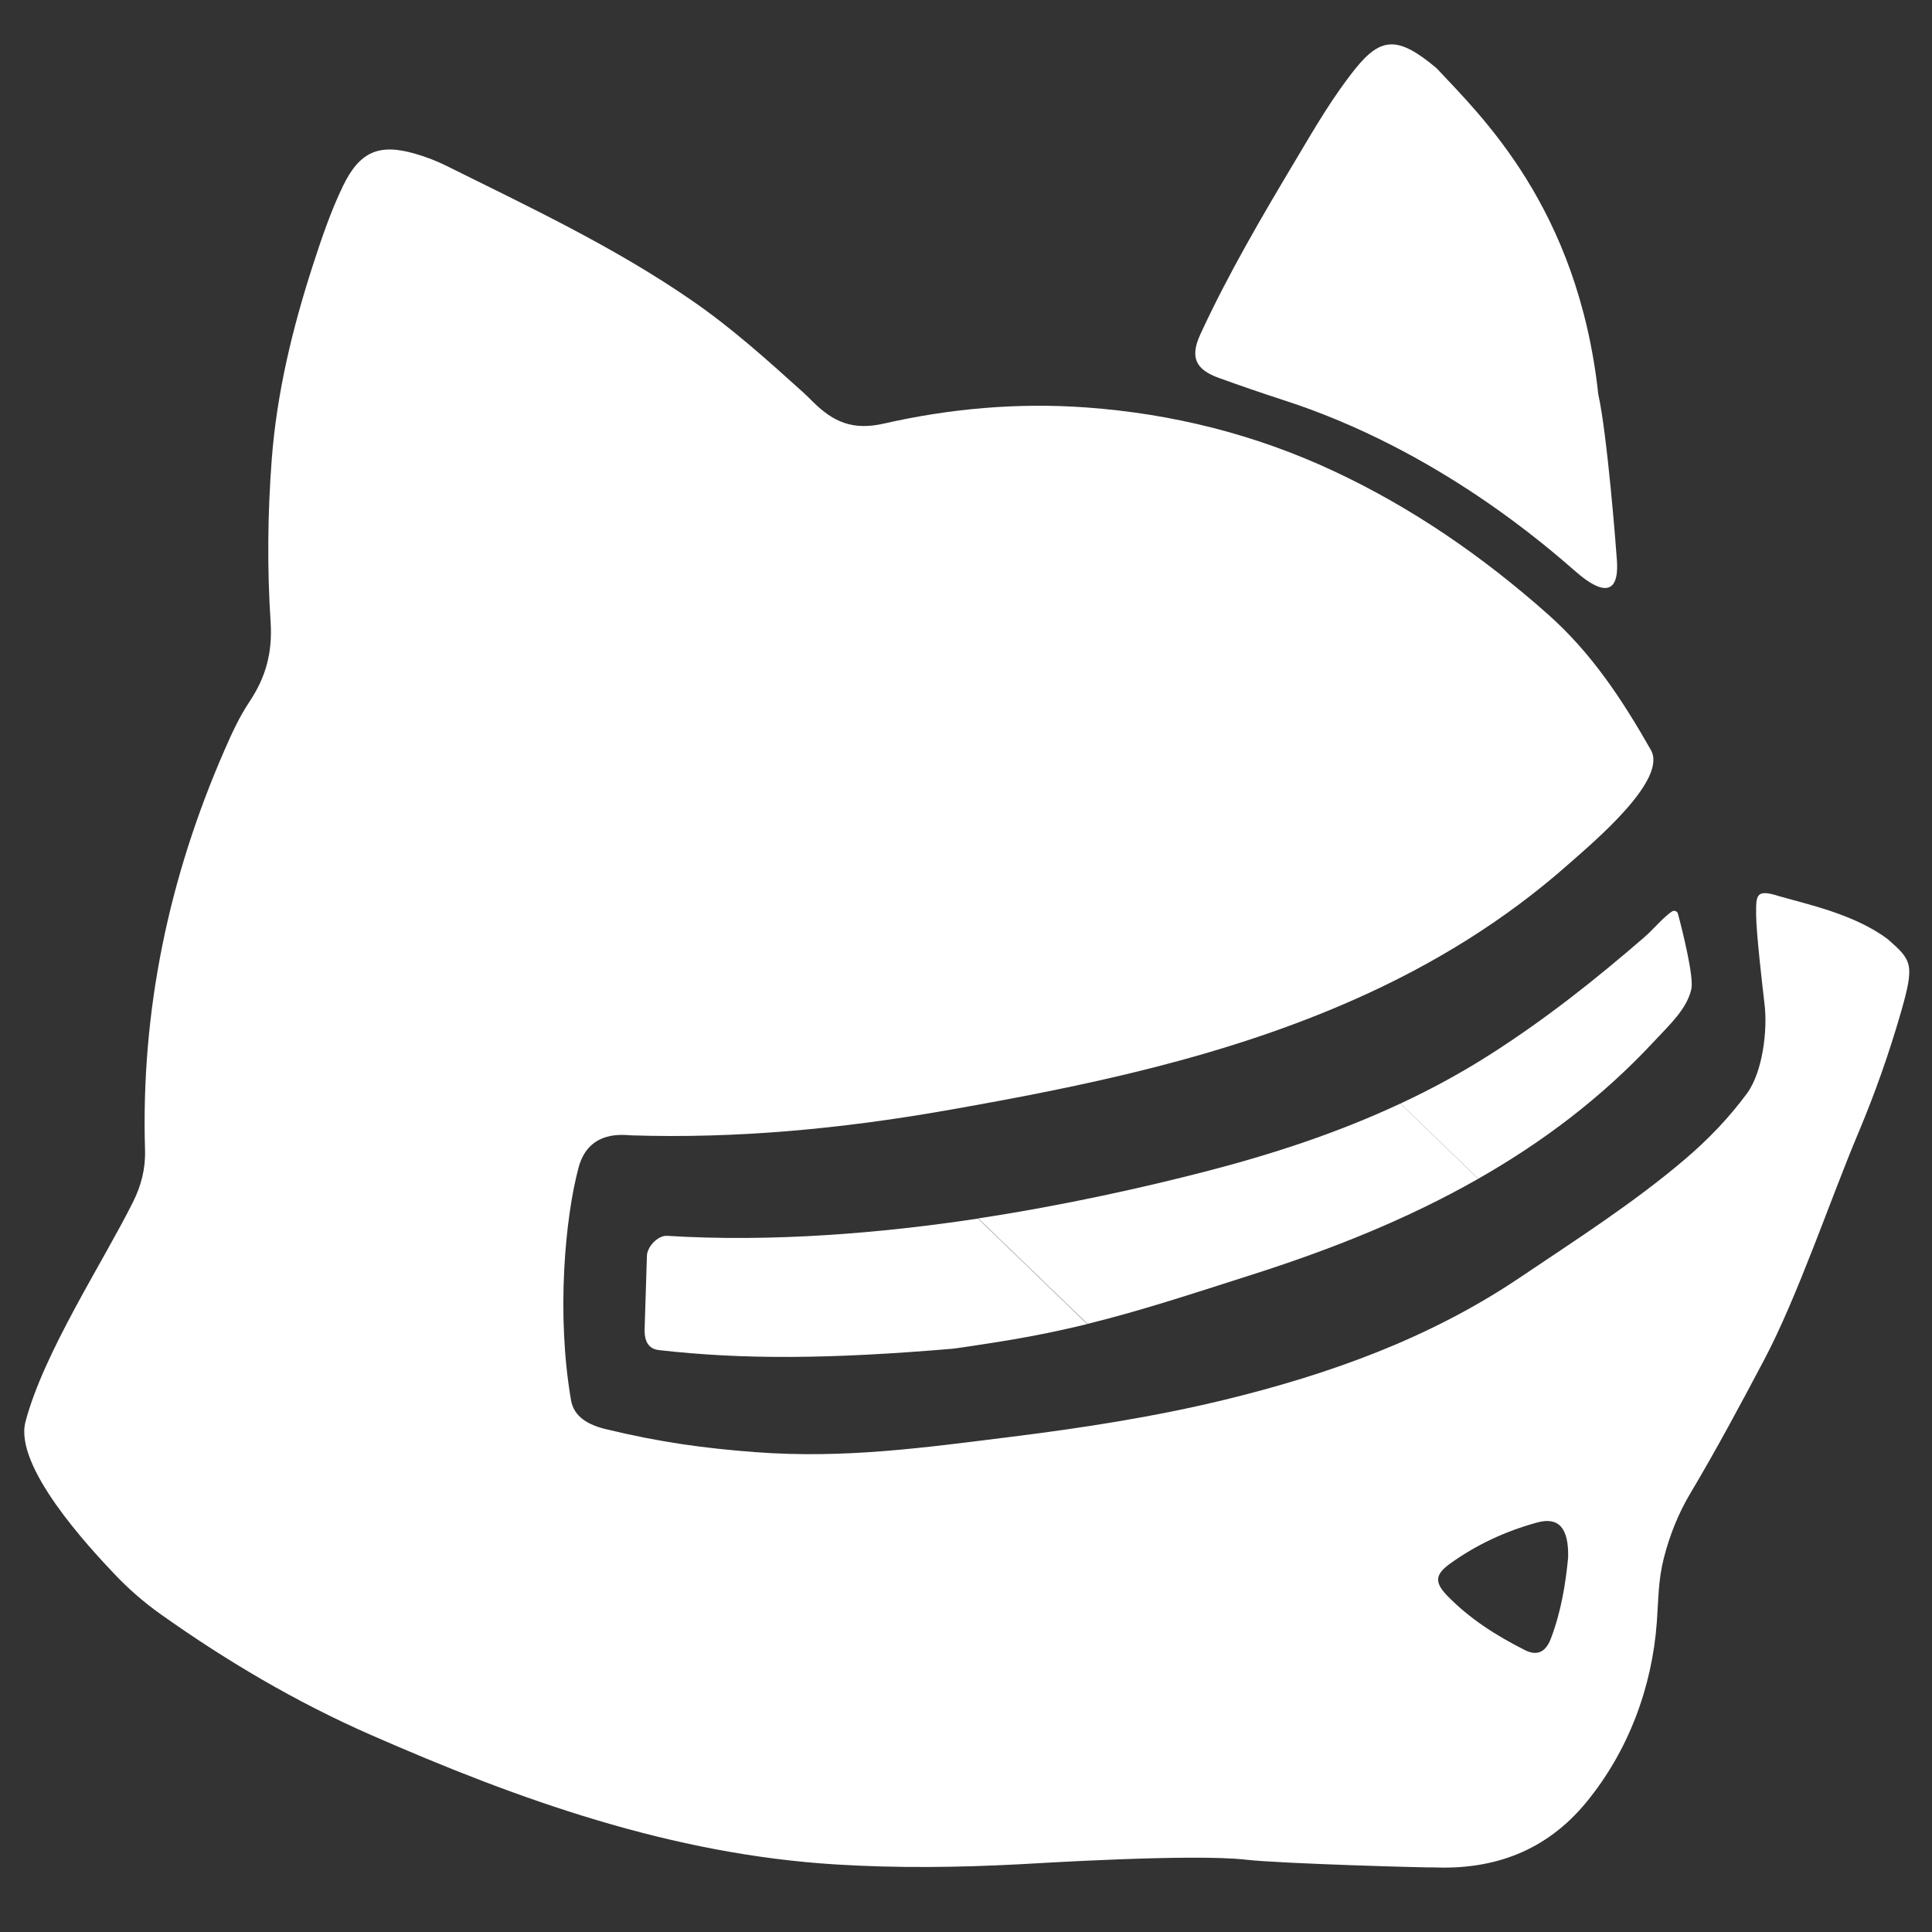
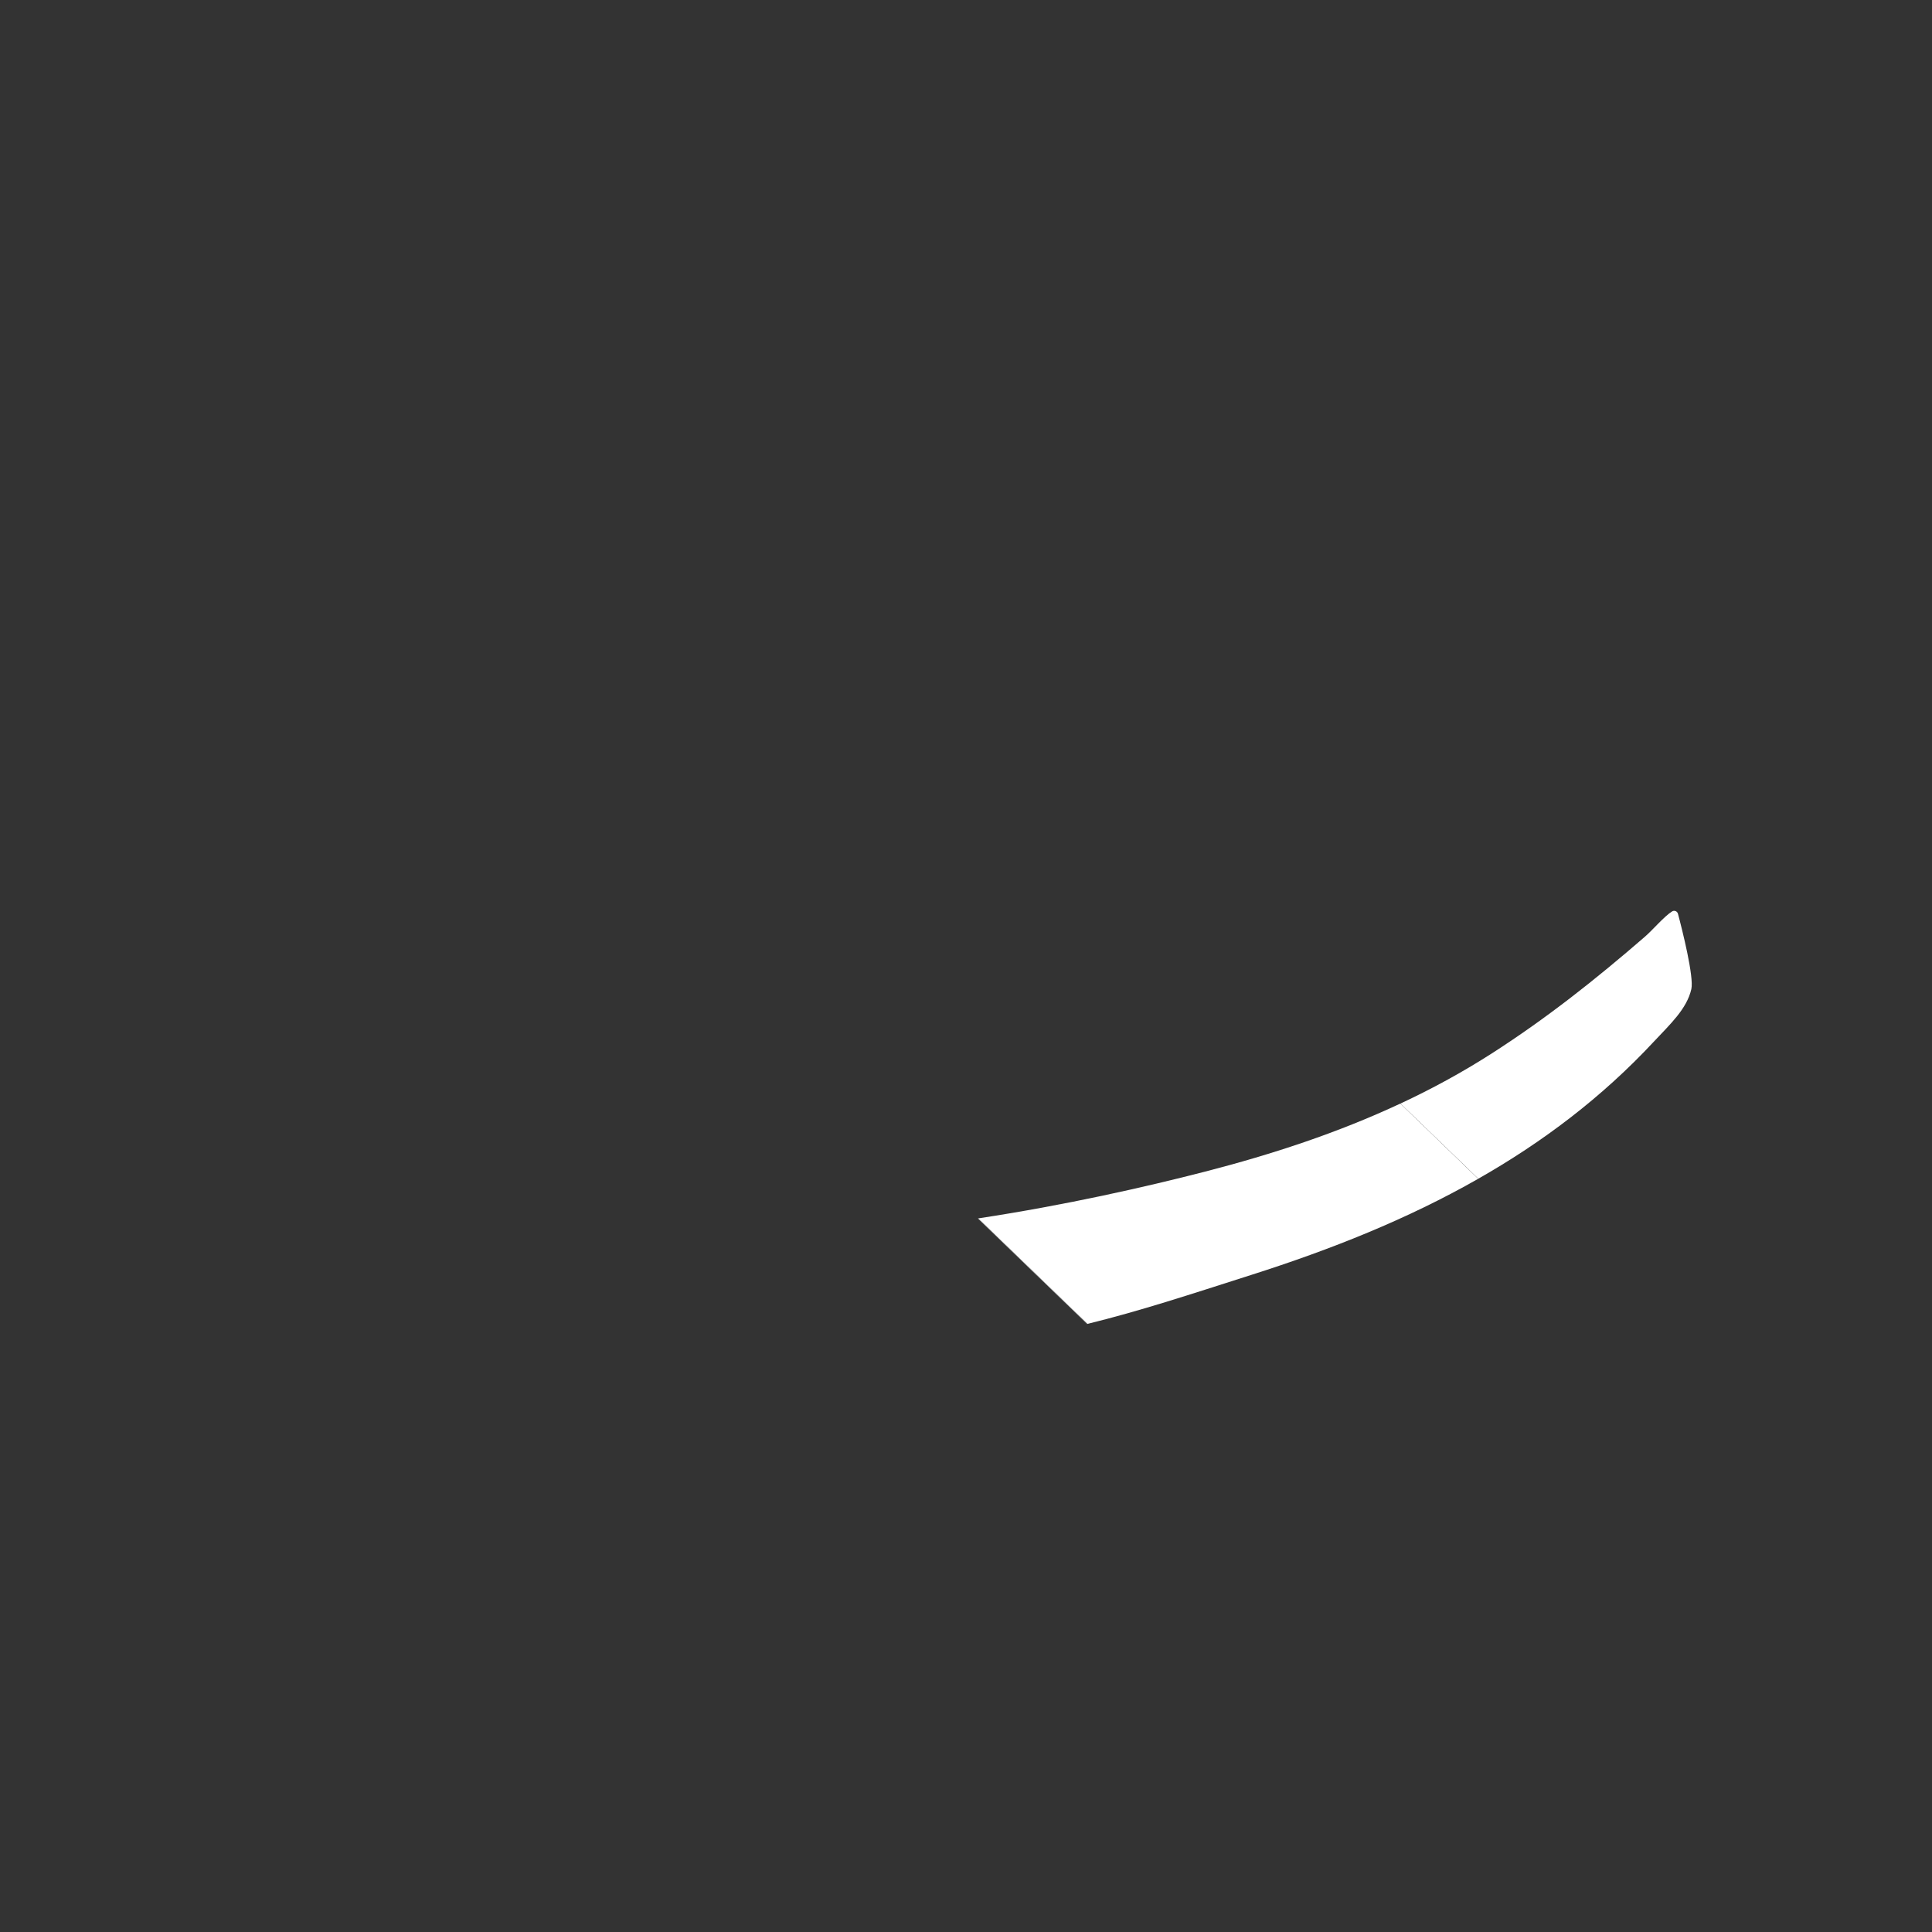
<svg xmlns="http://www.w3.org/2000/svg" version="1.1" id="Camada_3" x="0px" y="0px" viewBox="0 0 3000 3000" style="enable-background:new 0 0 3000 3000;" xml:space="preserve">
  <rect x="0" y="0" width="3000" height="3000" fill="#333333" stroke="none" />
  <style type="text/css">
	.st0{fill:#FFFFFF;}
</style>
  <g>
    <g>
      <path class="st0" d="M1518.6,1892.1l169.6,163.8c0.1,0,0.3-0.1,0.4-0.1L1519.1,1892C1519,1892,1518.8,1892,1518.6,1892.1z" />
-       <path class="st0" d="M1036,1919c-14.5-1-31.6,17.2-31.5,31.9l-3.6,115.3c0.1,16.3,5.9,28.3,22.1,30.2    c130.5,14.9,265.4,14.1,456.1-2.1c4.9-0.4,45-6.5,49.8-7.3c59.6-8.9,110.7-19.1,159.3-31l-169.6-163.8    C1367.4,1915,1199.1,1929.1,1036,1919z" />
      <path class="st0" d="M2295.4,1830.4l-120.9-116.8c-97.1,45.4-199,78.8-303.7,105.8c-92.4,23.8-215.1,51.7-351.7,72.5l169.6,163.8    c82.2-20.2,157.4-45.1,254.5-76.1C2066,1940.5,2185.1,1893.3,2295.4,1830.4z" />
      <path class="st0" d="M2568.5,1617c24.8-26.5,50.8-50.4,57.8-81.1c4.3-18.8-14.2-92.5-20.8-117.1c-1.1-3.9-5.6-5.7-9-3.6    c-12,7.3-30.2,28.9-42.5,39.5c-76.1,65.9-152.3,126.4-238.1,181.4c-45.7,29.3-92.9,54.9-141.3,77.5l120.9,116.7    C2394.8,1773.8,2487,1704.6,2568.5,1617z" />
-       <path class="st0" d="M2295.4,1830.4c0.1,0,0.1-0.1,0.2-0.1l-120.9-116.7c-0.1,0-0.1,0.1-0.2,0.1L2295.4,1830.4z" />
    </g>
-     <path class="st0" d="M2510.8,871.1c4.8,75.6-50.6,28.1-63.4,17c-40.3-34.7-212.7-189.2-455.9-267.3c-33.1-10.7-65.9-22.1-98.7-33.9   c-36.7-13.2-45.2-32.3-28.9-67.8c43.4-94.1,95.9-183.4,149-272.3c28.6-48.1,56.7-96.5,91.8-140.2c40-49.8,66.8-50.5,126.1-0.6   c67.7,72.8,219.3,215.3,251,506.2C2495.6,674.3,2509.3,848.2,2510.8,871.1z" />
    <g>
-       <path class="st0" d="M2931.4,1458.4c-51.3-38.5-123.6-53.9-169.1-66.9c-36-11.6-35.5-1.3-35.4,28.6c0.1,28.3,10,112.9,13.1,139.5    c4.8,39.7-2.7,104.8-27.4,138.4c-27.8,37.7-60.2,71.5-96,101.9c-80.5,68.6-169.5,125.2-257,184.2    c-139.8,94.1-295.5,149.9-457.7,189.4c-108.7,26.4-219,43.5-330.1,57.4c-137.3,17.1-260.2,34.4-398.7,24    c-78.9-6-146.5-15-231.9-35.6c-27.2-6.5-50-18.9-54.5-45c-23.1-133.9-9.1-283.9,11.7-361.3c16-59.7,71.5-50.3,82.5-50    c163.7,5.2,325.7-10.3,486.9-38.5c217.1-38,432.5-82.6,635.2-172.4c121.3-53.7,233.6-122.4,333.5-211    c37.9-33.5,153.4-130.1,127-176.5c-44.3-77.9-92.1-150.7-160.1-210.9c-101-89.6-210.4-165.2-332.6-222.3    c-121.8-56.9-250.3-89-384-98.7c-105.7-7.7-211.5,1.6-314.1,25c-48.8,11.2-78.8-2.8-109.6-33c-5.2-5.1-10.3-10.4-15.8-15.3    c-55.8-50.3-111.4-100.5-173.7-143.3c-120.2-82.9-251.4-144.5-381.2-209c-14.8-7.3-30.2-13.2-46.1-17.9    c-57.5-17.1-87.8-4-113.8,49.8c-19.1,39.7-33.3,81.6-46.8,123.3c-31.6,97.8-55.7,197-63.7,300.4c-6.4,84.5-7.3,168.9-1.8,252.9    c3.1,47.8-7.5,86-32.6,123.7c-15.9,23.8-27.8,49.7-39.1,75.8c-86.4,197.8-129.8,404.3-123.3,620.4c0.9,29.3-5.9,55.8-19.1,81.9    c-47.7,95.1-138.2,233-166.5,340.2c-18.2,69.2,97.6,193.9,138.6,237.1c21.5,22.6,45.1,43.2,70.5,61.3    c102.7,73,210.9,136.9,326.1,187.5c231.7,101.7,468.5,186.2,724.3,201.7c94.2,5.8,188.7,4.6,282.9-0.3    c27.5-1.4,269.6-16.8,353.4-7.1c54.1,6.2,290.5,12.7,290.7,11.9c94.7,3.9,175.4-26.1,237.1-101.1    c65.2-79.3,102.1-178.3,109.5-279.4c2.7-36.5,2.1-65.7,11-100.2s21.9-68,41.1-100.2c40.3-67.7,77.6-137.3,114.4-206.9    c52.4-99,102.7-248.8,146.1-351.9c26-61.7,48.3-124.9,66.8-189.3C2973.3,1496.5,2968.7,1491.3,2931.4,1458.4z M2435,2418.4    c-3.8,40-10.8,84-26.9,126.2c-7.4,19.3-20,28-40.6,17.5c-44.3-22.4-85.9-48.8-120.6-84.7c-19.6-20.4-18.5-32.6,4.6-49.3    c41.1-29.6,86.8-50.7,135.5-64C2420.2,2355.1,2436,2372.3,2435,2418.4z" />
-     </g>
+       </g>
  </g>
</svg>